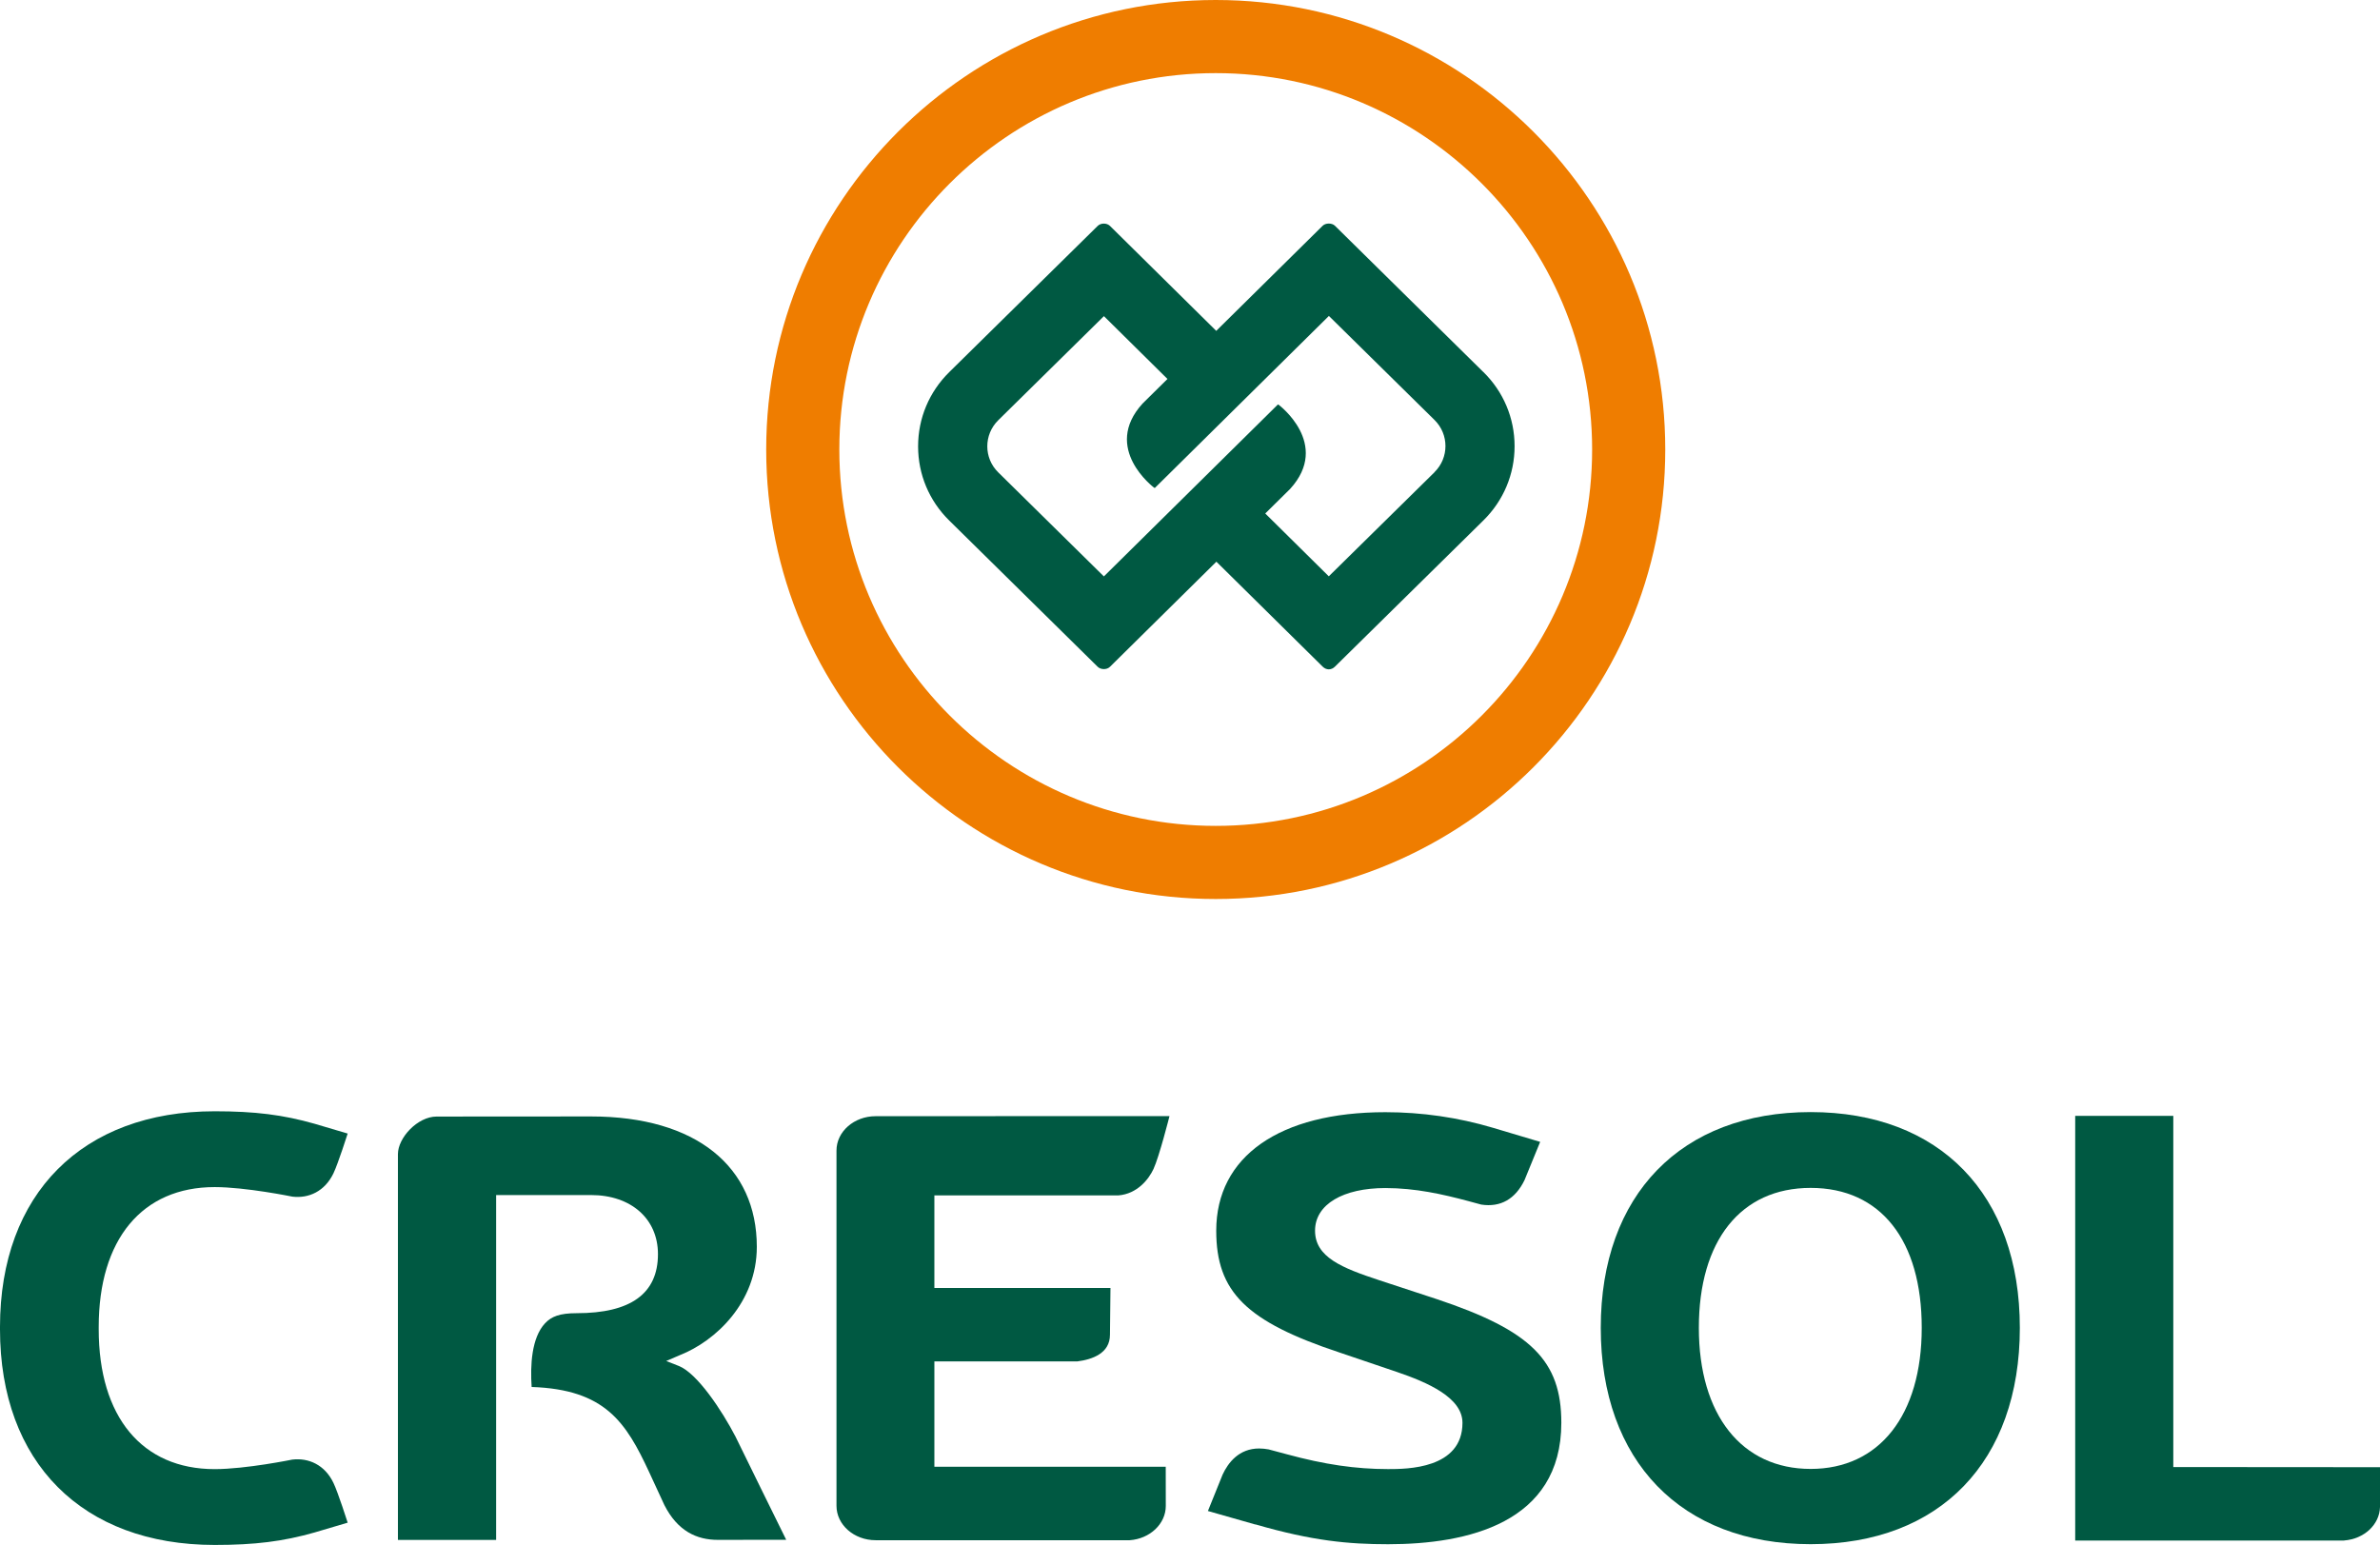
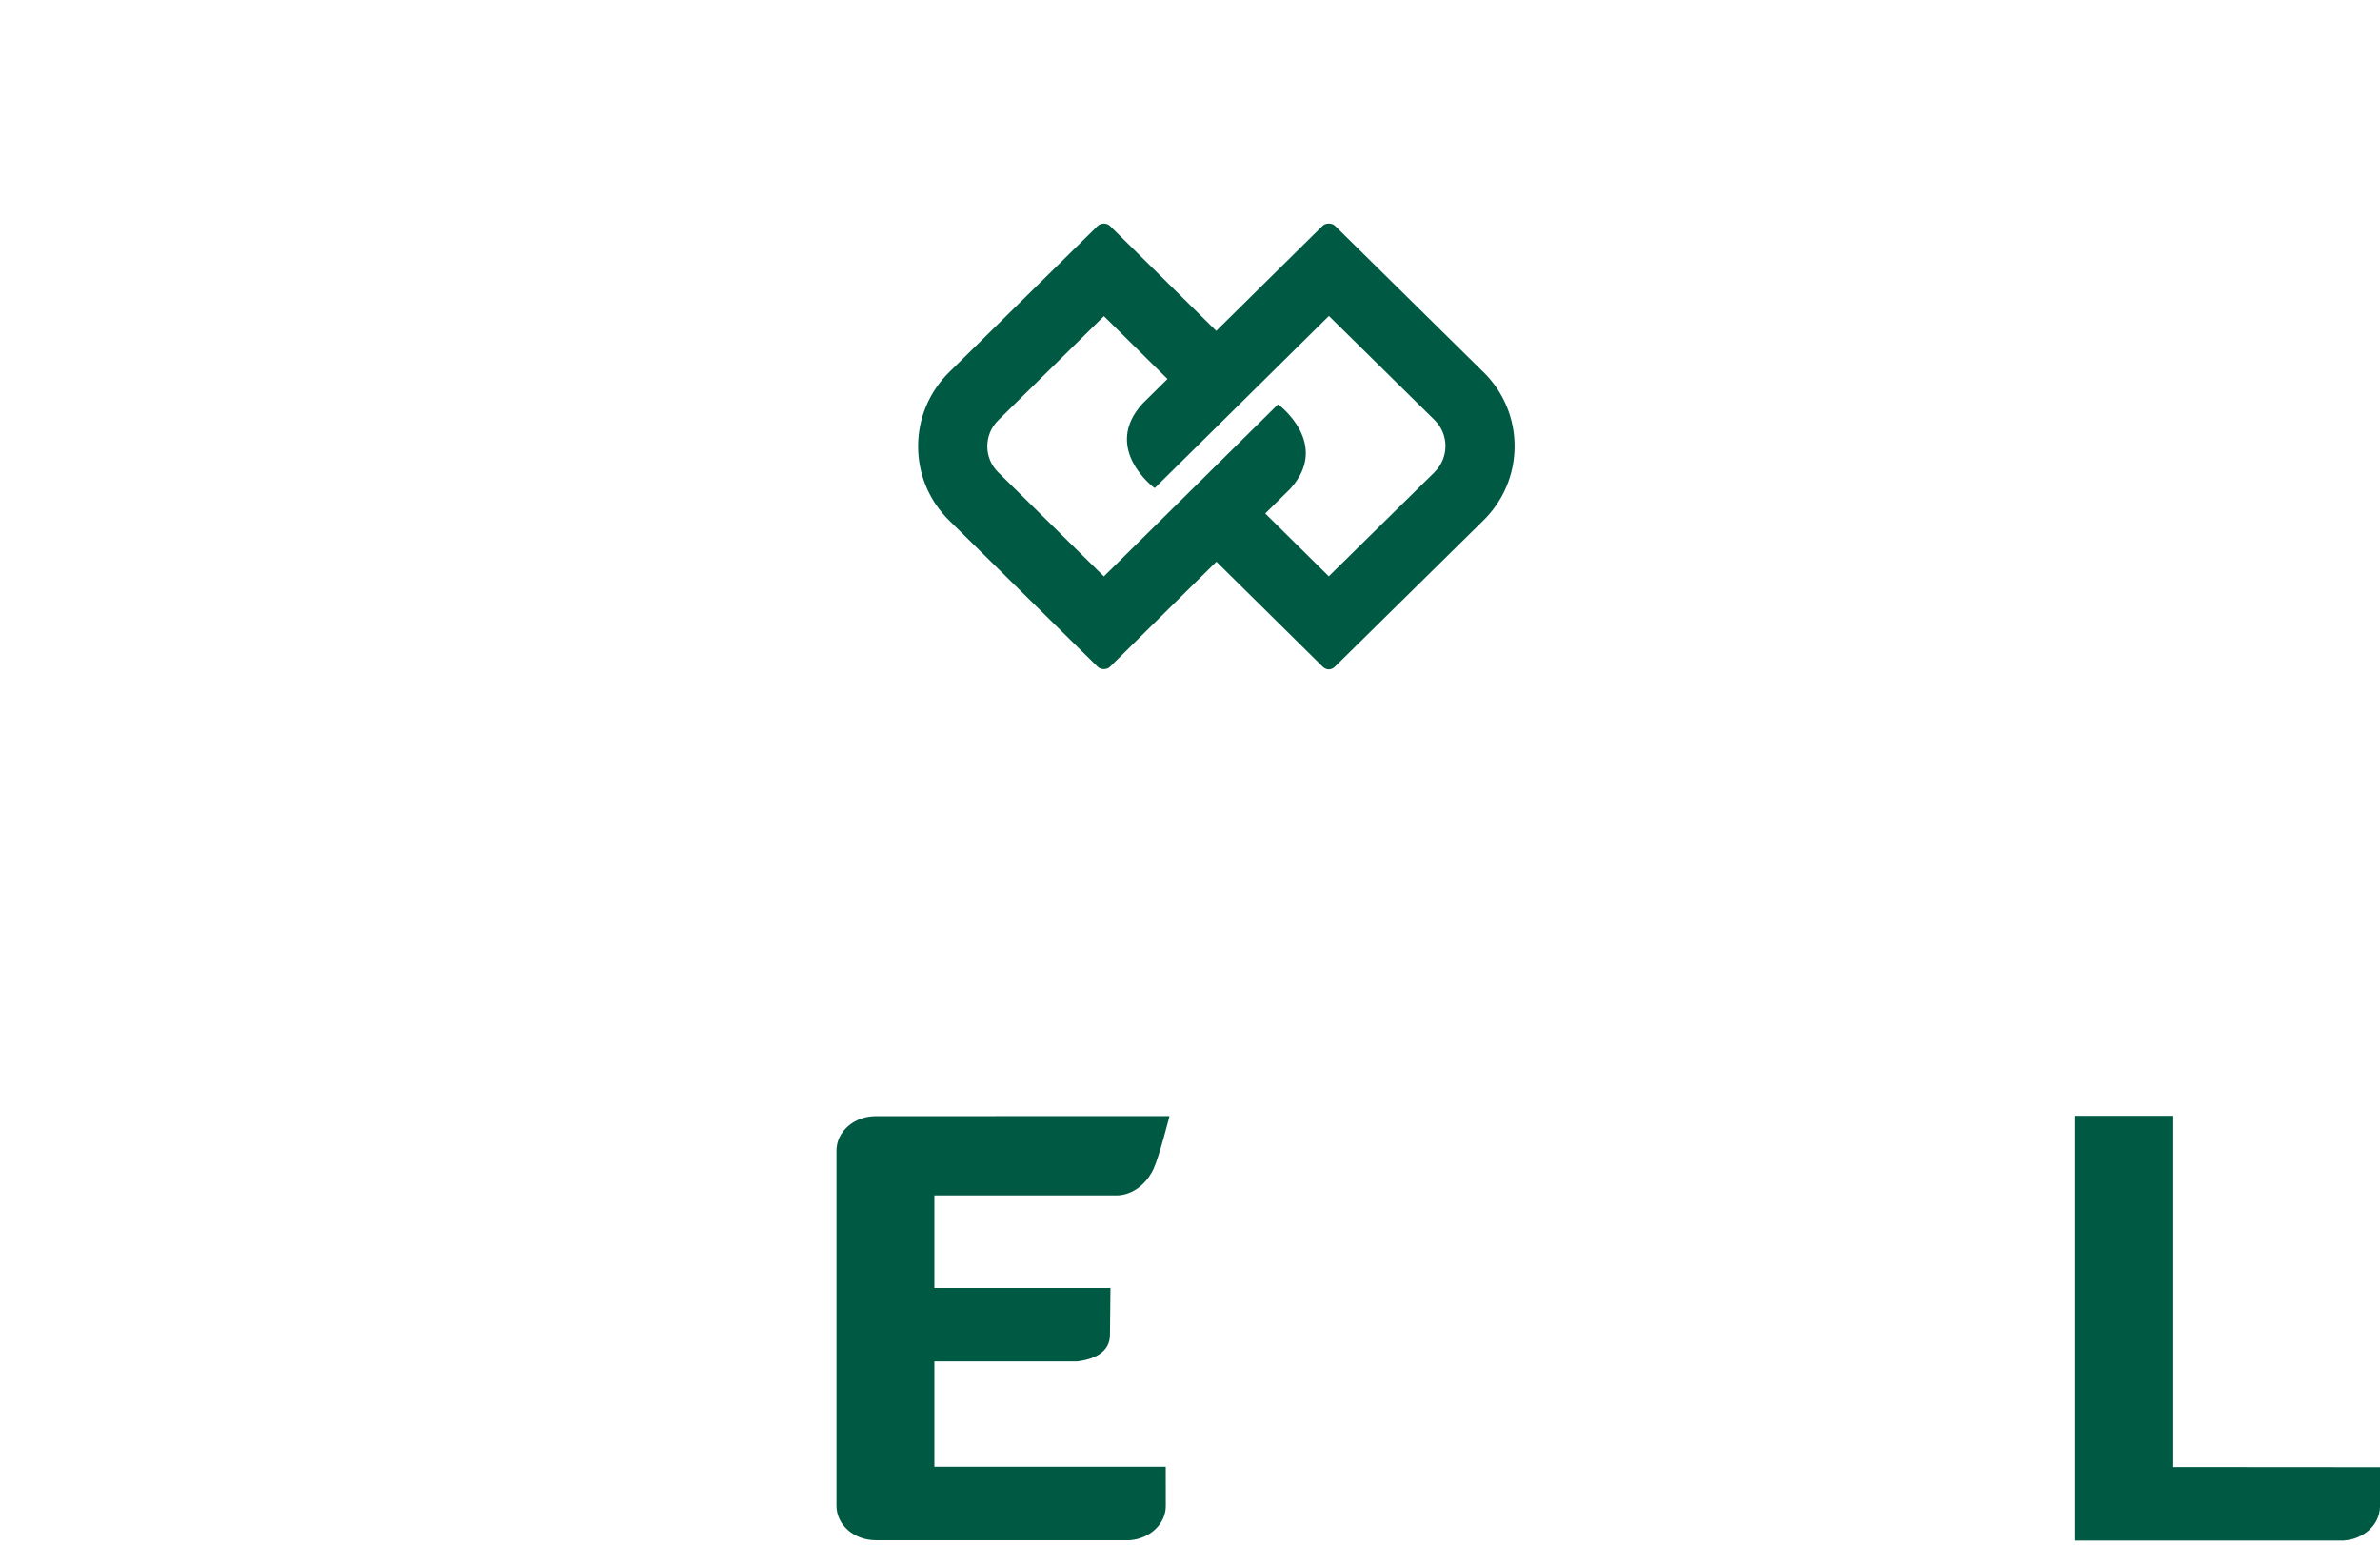
<svg xmlns="http://www.w3.org/2000/svg" id="Camada_2" viewBox="0 0 468.98 304.45">
  <defs>
    <style>      .cls-1 {        fill: #ef7d00;      }      .cls-2 {        fill: #005942;      }    </style>
  </defs>
  <g id="a">
-     <path class="cls-2" d="M356.79,219.15c-25.51,0-41.36,16.29-41.36,42.52s15.85,42.63,41.36,42.63,41.22-16.34,41.22-42.63-15.8-42.52-41.22-42.52M356.79,289.47c-13.59,0-22.03-10.65-22.03-27.81s8.24-27.57,22.03-27.57,21.89,10.31,21.89,27.57-8.39,27.81-21.89,27.81" />
    <path class="cls-2" d="M229.71,289.04h-45.59v-20.76h28.18c2.95-.38,6.42-1.59,6.42-5.26l.1-9.21h-34.7v-18.24h36.23c3.78-.29,6.04-3.24,6.95-5.21,1.14-2.47,3.15-10.41,3.15-10.42,0,0-57.81.02-57.9.02-4.26,0-7.72,3.04-7.72,6.78v70c0,3.74,3.46,6.78,7.72,6.78h50.06c3.99-.28,7.11-3.23,7.11-6.75,0-.11-.01-7.73-.01-7.73" />
    <path class="cls-2" d="M461.92,303.57c3.94-.3,6.97-3.12,7.06-6.59v-7.85l-40.73-.03v-69.21h-19.33v83.69h53Z" />
-     <path class="cls-2" d="M247.38,300.4c11.22,3.25,18.33,3.91,26.15,3.91,15.57,0,34.13-4.15,34.13-23.94,0-12.25-5.97-18.17-24.57-24.37l-11.29-3.71c-7.41-2.44-12.67-4.56-12.67-9.77s5.57-8.4,13.85-8.4c5.94,0,11.35,1.23,16.32,2.56l2.59.7c3.8.57,6.7-1.08,8.52-4.83l3.08-7.53-9.35-2.79c-6.84-2.03-13.96-3.06-21.16-3.06-20.86,0-33.32,8.73-33.32,23.35,0,12.07,5.91,17.91,24.3,24.01l11.3,3.83c6.02,2.05,12.92,5.04,12.92,10.02,0,9.12-11.04,9.12-14.66,9.12-6.37,0-12.52-.9-19.95-2.92l-3.59-.96c-.59-.11-1.24-.18-1.86-.18-3.98,0-6.12,2.8-7.21,5.16l-2.89,7.16,9.34,2.66.02-.02Z" />
-     <path class="cls-2" d="M127.93,290.13l2.98,6.45c2.62,5.16,6.4,6.87,10.54,6.87l13.47-.02s-9.71-19.7-9.99-20.33c-2.68-5.16-7.54-12.48-11.17-13.92-.39-.16-2.48-.98-2.48-.98,0,0,2.24-.95,2.7-1.16,7.02-2.77,15.15-10.36,15.15-21.34,0-15.75-11.91-25.69-32.67-25.69,0,0-30.25.02-30.42.02-3.77,0-7.63,4.19-7.63,7.4v76.03h19.35v-67.96h18.7c7.89,0,13.19,4.68,13.19,11.64,0,7.83-5.43,11.64-16.01,11.64-3.37,0-4.98.65-6.24,1.99-2.67,2.86-2.93,8.29-2.64,12.55,14.53.49,18.6,6.98,23.17,16.81" />
-     <path class="cls-2" d="M57.6,287.63s-9.17,1.88-15.3,1.88c-14.3,0-22.85-10.3-22.85-27.57v-.44c0-17.26,8.54-27.57,22.85-27.57,6.13,0,15.3,1.88,15.3,1.88,3.21.39,6.39-1.01,8.11-4.6.9-1.88,2.8-7.83,2.8-7.83l-6.52-1.93c-6.22-1.77-11.74-2.46-19.68-2.46-26.1,0-42.31,16.29-42.31,42.51v.44c0,26.23,16.21,42.51,42.31,42.51,7.94,0,13.46-.69,19.68-2.46l6.52-1.93s-1.9-5.96-2.8-7.83c-1.71-3.58-4.9-4.98-8.11-4.6" />
-     <path class="cls-1" d="M328.14,88.58C328.14,39.74,288.41,0,239.56,0s-88.58,39.73-88.58,88.58,39.73,88.58,88.58,88.58,88.58-39.74,88.58-88.58M313.73,88.58c0,40.9-33.27,74.17-74.17,74.17s-74.17-33.27-74.17-74.17S198.66,14.41,239.56,14.41s74.17,33.27,74.17,74.17" />
    <path class="cls-2" d="M292.29,73.31l-29.24-28.82c-.59-.58-1.83-.58-2.42,0l-20.97,20.71-20.94-20.68c-.62-.61-1.8-.61-2.42,0l-29.25,28.81c-3.96,3.9-6.14,9.1-6.14,14.63s2.18,10.73,6.14,14.62l29.25,28.82c.59.58,1.78.63,2.42,0l20.97-20.71,20.94,20.68c.71.7,1.7.72,2.42,0l29.25-28.81c3.96-3.9,6.15-9.1,6.15-14.63s-2.19-10.73-6.15-14.62M282.67,93.06l-20.83,20.51-12.52-12.38,4.91-4.85c8.06-8.84-2.25-16.56-2.25-16.56-.07-.02-.11-.05-.16-.08l-34.3,33.89-20.82-20.51c-2.87-2.82-2.87-7.42,0-10.26l20.83-20.52,12.52,12.38-4.91,4.85c-8.06,8.84,2.26,16.56,2.26,16.56.06.02.1.05.16.07l34.3-33.9,20.82,20.51c2.86,2.82,2.87,7.43,0,10.26" />
  </g>
</svg>